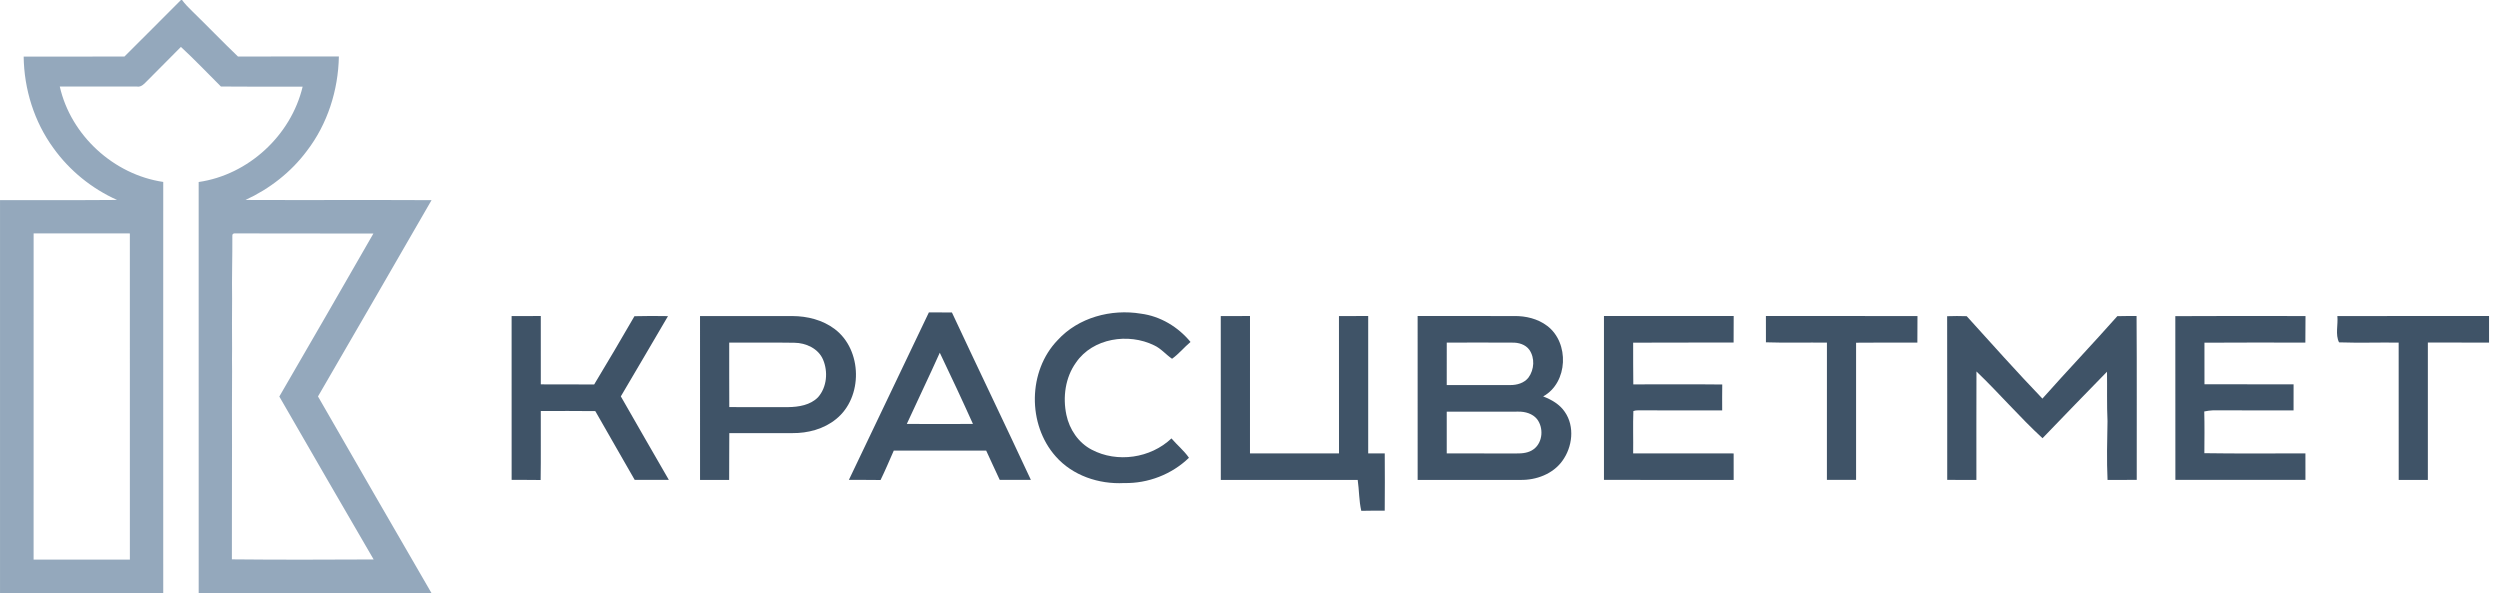
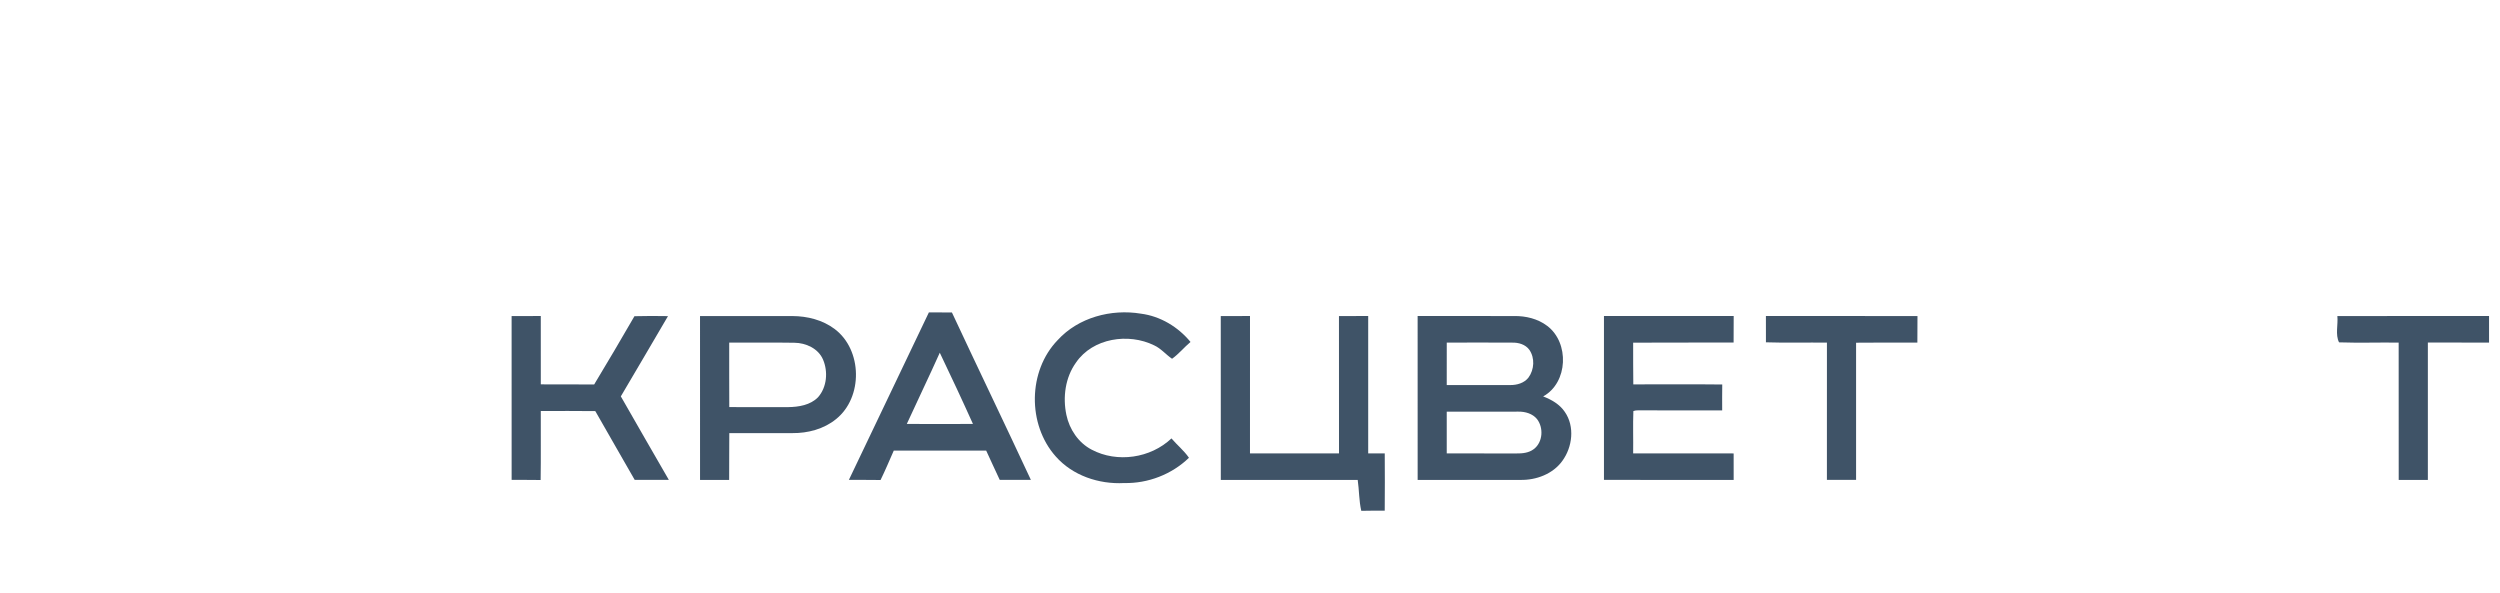
<svg xmlns="http://www.w3.org/2000/svg" width="118" height="28" viewBox="0 0 118 28" fill="none">
  <g clip-path="url(#clip0_1927_18607)">
-     <path d="M8.541 0H8.593C8.733 0.191 8.899 0.36 9.068 0.524C9.797 1.234 10.501 1.967 11.234 2.67C12.821 2.663 14.408 2.666 15.995 2.666C15.965 4.26 15.46 5.852 14.485 7.122C13.737 8.126 12.722 8.917 11.586 9.438C14.514 9.45 17.441 9.432 20.369 9.447C18.584 12.536 16.804 15.629 15.009 18.712C16.789 21.813 18.578 24.907 20.37 28H9.378C9.379 21.531 9.377 15.061 9.377 8.591C11.722 8.252 13.736 6.394 14.284 4.092C12.998 4.084 11.713 4.097 10.427 4.083C9.801 3.458 9.19 2.816 8.539 2.214C8.015 2.753 7.475 3.275 6.95 3.813C6.814 3.944 6.678 4.123 6.463 4.086C5.25 4.089 4.036 4.083 2.822 4.086C3.342 6.39 5.371 8.245 7.705 8.587C7.707 15.058 7.7 21.529 7.705 28H0.001V9.447C1.842 9.441 3.684 9.454 5.525 9.437C4.332 8.904 3.283 8.051 2.522 6.99C1.612 5.744 1.137 4.21 1.117 2.672C2.702 2.67 4.288 2.672 5.873 2.669C6.759 1.776 7.659 0.896 8.541 0ZM1.587 11.016C1.584 16.148 1.588 21.281 1.586 26.413C3.1 26.413 4.616 26.413 6.13 26.413C6.13 21.282 6.131 16.15 6.129 11.018C4.615 11.019 3.1 11.017 1.587 11.016ZM10.967 11.147C10.973 12.131 10.939 13.114 10.955 14.098C10.949 14.881 10.948 15.664 10.954 16.448C10.949 16.805 10.949 17.162 10.954 17.52C10.946 18.696 10.948 19.872 10.951 21.049C10.942 22.833 10.952 24.617 10.945 26.401C13.175 26.424 15.406 26.417 17.636 26.406C16.142 23.849 14.666 21.28 13.184 18.716C14.672 16.157 16.15 13.591 17.624 11.024C15.502 11.014 13.378 11.027 11.256 11.017C11.141 11.03 10.948 10.961 10.967 11.147Z" fill="#94A8BC" />
    <path d="M40.068 22.649C41.326 20.014 42.584 17.379 43.844 14.744C44.207 14.744 44.569 14.743 44.931 14.749C46.162 17.388 47.429 20.009 48.657 22.649C48.167 22.653 47.676 22.653 47.187 22.649C46.976 22.188 46.756 21.732 46.548 21.269C45.095 21.264 43.64 21.265 42.186 21.268C41.982 21.733 41.785 22.199 41.563 22.656C41.065 22.647 40.567 22.654 40.068 22.649ZM42.801 20.01C43.842 20.014 44.882 20.015 45.923 20.01C45.417 18.883 44.891 17.764 44.358 16.648C43.853 17.775 43.315 18.887 42.801 20.01Z" fill="#3F5367" />
    <path d="M49.921 16.054C50.896 14.984 52.447 14.573 53.851 14.805C54.769 14.923 55.608 15.43 56.192 16.14C55.892 16.393 55.641 16.705 55.321 16.934C55.029 16.736 54.801 16.449 54.474 16.299C53.263 15.705 51.582 15.954 50.789 17.11C50.28 17.816 50.156 18.745 50.334 19.585C50.477 20.267 50.904 20.901 51.529 21.225C52.731 21.86 54.309 21.628 55.293 20.693C55.56 21.006 55.884 21.267 56.119 21.607C55.306 22.392 54.186 22.824 53.057 22.8C51.869 22.863 50.625 22.449 49.828 21.541C48.49 20.035 48.514 17.509 49.921 16.054Z" fill="#3F5367" />
    <path d="M24.148 14.919C24.607 14.914 25.066 14.916 25.525 14.916C25.526 15.992 25.524 17.067 25.526 18.142C26.365 18.147 27.204 18.139 28.044 18.148C28.69 17.08 29.321 16.004 29.946 14.925C30.473 14.909 31.001 14.914 31.529 14.921C30.788 16.183 30.05 17.449 29.303 18.709C30.053 20.026 30.813 21.337 31.569 22.65C31.031 22.652 30.494 22.653 29.957 22.649C29.343 21.564 28.71 20.489 28.098 19.404C27.241 19.393 26.383 19.399 25.525 19.4C25.52 20.485 25.535 21.57 25.518 22.656C25.061 22.649 24.605 22.652 24.149 22.651C24.148 20.073 24.151 17.495 24.148 14.919Z" fill="#3F5367" />
    <path d="M33.041 14.917C34.495 14.918 35.95 14.914 37.404 14.918C38.108 14.921 38.83 15.102 39.397 15.53C40.709 16.516 40.742 18.761 39.458 19.785C38.885 20.251 38.131 20.45 37.401 20.443C36.408 20.446 35.416 20.442 34.423 20.444C34.414 21.18 34.424 21.917 34.416 22.654C33.958 22.652 33.501 22.652 33.042 22.653C33.041 20.074 33.042 17.495 33.041 14.917ZM34.419 16.172C34.42 17.186 34.416 18.201 34.422 19.215C35.35 19.215 36.277 19.216 37.205 19.216C37.704 19.209 38.253 19.12 38.614 18.747C39.033 18.271 39.09 17.541 38.847 16.971C38.624 16.449 38.038 16.183 37.496 16.178C36.471 16.161 35.445 16.176 34.419 16.172Z" fill="#3F5367" />
    <path d="M57.62 14.919C58.08 14.914 58.54 14.916 59 14.916C58.999 17.078 59.001 19.239 58.999 21.401C60.399 21.404 61.8 21.401 63.201 21.401C63.199 19.241 63.202 17.079 63.199 14.918C63.659 14.915 64.119 14.916 64.579 14.916C64.578 17.078 64.579 19.24 64.579 21.401C64.838 21.402 65.098 21.401 65.36 21.401C65.365 22.302 65.368 23.203 65.359 24.105C64.99 24.102 64.621 24.102 64.252 24.111C64.142 23.632 64.154 23.137 64.084 22.653C61.93 22.652 59.776 22.654 57.622 22.652C57.62 20.074 57.624 17.496 57.62 14.919Z" fill="#3F5367" />
    <path d="M66.912 14.916C68.433 14.916 69.952 14.915 71.473 14.917C72.021 14.91 72.586 15.046 73.027 15.381C74.083 16.175 74.017 18.062 72.837 18.711C73.232 18.863 73.618 19.083 73.86 19.443C74.337 20.13 74.221 21.101 73.741 21.756C73.296 22.373 72.511 22.665 71.768 22.652C70.15 22.651 68.532 22.651 66.913 22.652C66.91 20.074 66.913 17.495 66.912 14.916ZM68.287 16.171C68.286 16.839 68.288 17.507 68.286 18.174C69.283 18.175 70.278 18.177 71.275 18.175C71.596 18.179 71.945 18.083 72.147 17.817C72.419 17.444 72.452 16.898 72.186 16.512C72.001 16.255 71.671 16.163 71.37 16.172C70.342 16.171 69.315 16.163 68.287 16.171ZM68.286 19.43C68.287 20.087 68.287 20.743 68.286 21.401C69.38 21.404 70.472 21.4 71.566 21.403C71.852 21.407 72.16 21.379 72.395 21.198C72.824 20.875 72.866 20.193 72.547 19.78C72.336 19.523 71.993 19.425 71.671 19.429C70.543 19.428 69.415 19.428 68.286 19.43Z" fill="#3F5367" />
    <path d="M75.707 14.916C77.747 14.916 79.789 14.916 81.83 14.916C81.829 15.332 81.831 15.749 81.826 16.166C80.246 16.176 78.666 16.163 77.085 16.174C77.089 16.83 77.08 17.487 77.092 18.143C78.491 18.143 79.89 18.132 81.29 18.148C81.284 18.555 81.285 18.962 81.287 19.371C80.038 19.37 78.791 19.375 77.545 19.368C77.395 19.376 77.236 19.348 77.095 19.402C77.07 20.068 77.095 20.734 77.085 21.401C78.667 21.402 80.247 21.402 81.828 21.402C81.83 21.818 81.83 22.235 81.829 22.652C79.788 22.651 77.747 22.652 75.707 22.651C75.707 20.073 75.707 17.494 75.707 14.916Z" fill="#3F5367" />
    <path d="M83.351 14.916C85.736 14.918 88.121 14.913 90.505 14.919C90.504 15.336 90.505 15.753 90.5 16.171C89.536 16.173 88.57 16.164 87.607 16.176C87.607 18.335 87.607 20.493 87.607 22.651C87.147 22.652 86.689 22.653 86.23 22.649C86.23 20.49 86.23 18.331 86.231 16.171C85.271 16.161 84.312 16.189 83.352 16.157C83.35 15.743 83.351 15.329 83.351 14.916Z" fill="#3F5367" />
-     <path d="M91.905 14.925C92.213 14.914 92.52 14.913 92.829 14.924C94.01 16.229 95.184 17.544 96.402 18.814C97.567 17.504 98.775 16.234 99.938 14.923C100.241 14.915 100.543 14.915 100.846 14.916C100.864 17.494 100.85 20.072 100.854 22.65C100.394 22.654 99.935 22.652 99.476 22.654C99.433 21.73 99.457 20.803 99.474 19.879C99.438 19.102 99.462 18.323 99.45 17.545C98.43 18.586 97.418 19.635 96.407 20.684C95.32 19.683 94.357 18.555 93.289 17.533C93.282 19.24 93.287 20.945 93.286 22.652C92.826 22.653 92.367 22.653 91.909 22.651C91.905 20.075 91.913 17.5 91.905 14.925Z" fill="#3F5367" />
-     <path d="M102.675 14.922C104.723 14.909 106.772 14.915 108.82 14.918C108.817 15.335 108.819 15.754 108.813 16.171C107.225 16.172 105.638 16.161 104.05 16.175C104.05 16.829 104.049 17.484 104.051 18.138C105.453 18.143 106.855 18.138 108.257 18.14C108.255 18.551 108.255 18.96 108.256 19.37C106.992 19.369 105.727 19.373 104.463 19.367C104.32 19.374 104.179 19.391 104.041 19.421C104.058 20.077 104.05 20.733 104.046 21.39C105.635 21.417 107.226 21.394 108.816 21.401C108.818 21.818 108.817 22.235 108.817 22.651C106.77 22.651 104.724 22.653 102.678 22.65C102.675 20.074 102.68 17.498 102.675 14.922Z" fill="#3F5367" />
    <path d="M110.324 14.919C112.71 14.911 115.096 14.92 117.483 14.914V16.17C116.521 16.171 115.557 16.171 114.595 16.168C114.596 18.329 114.597 20.491 114.595 22.652C114.136 22.651 113.677 22.651 113.219 22.652C113.216 20.491 113.219 18.331 113.217 16.171C112.279 16.159 111.34 16.191 110.403 16.159C110.219 15.794 110.363 15.324 110.324 14.919Z" fill="#3F5367" />
  </g>
  <defs>
    <clipPath id="clip0_1927_18607">
      <rect width="117.483" height="28" fill="white" />
    </clipPath>
  </defs>
</svg>